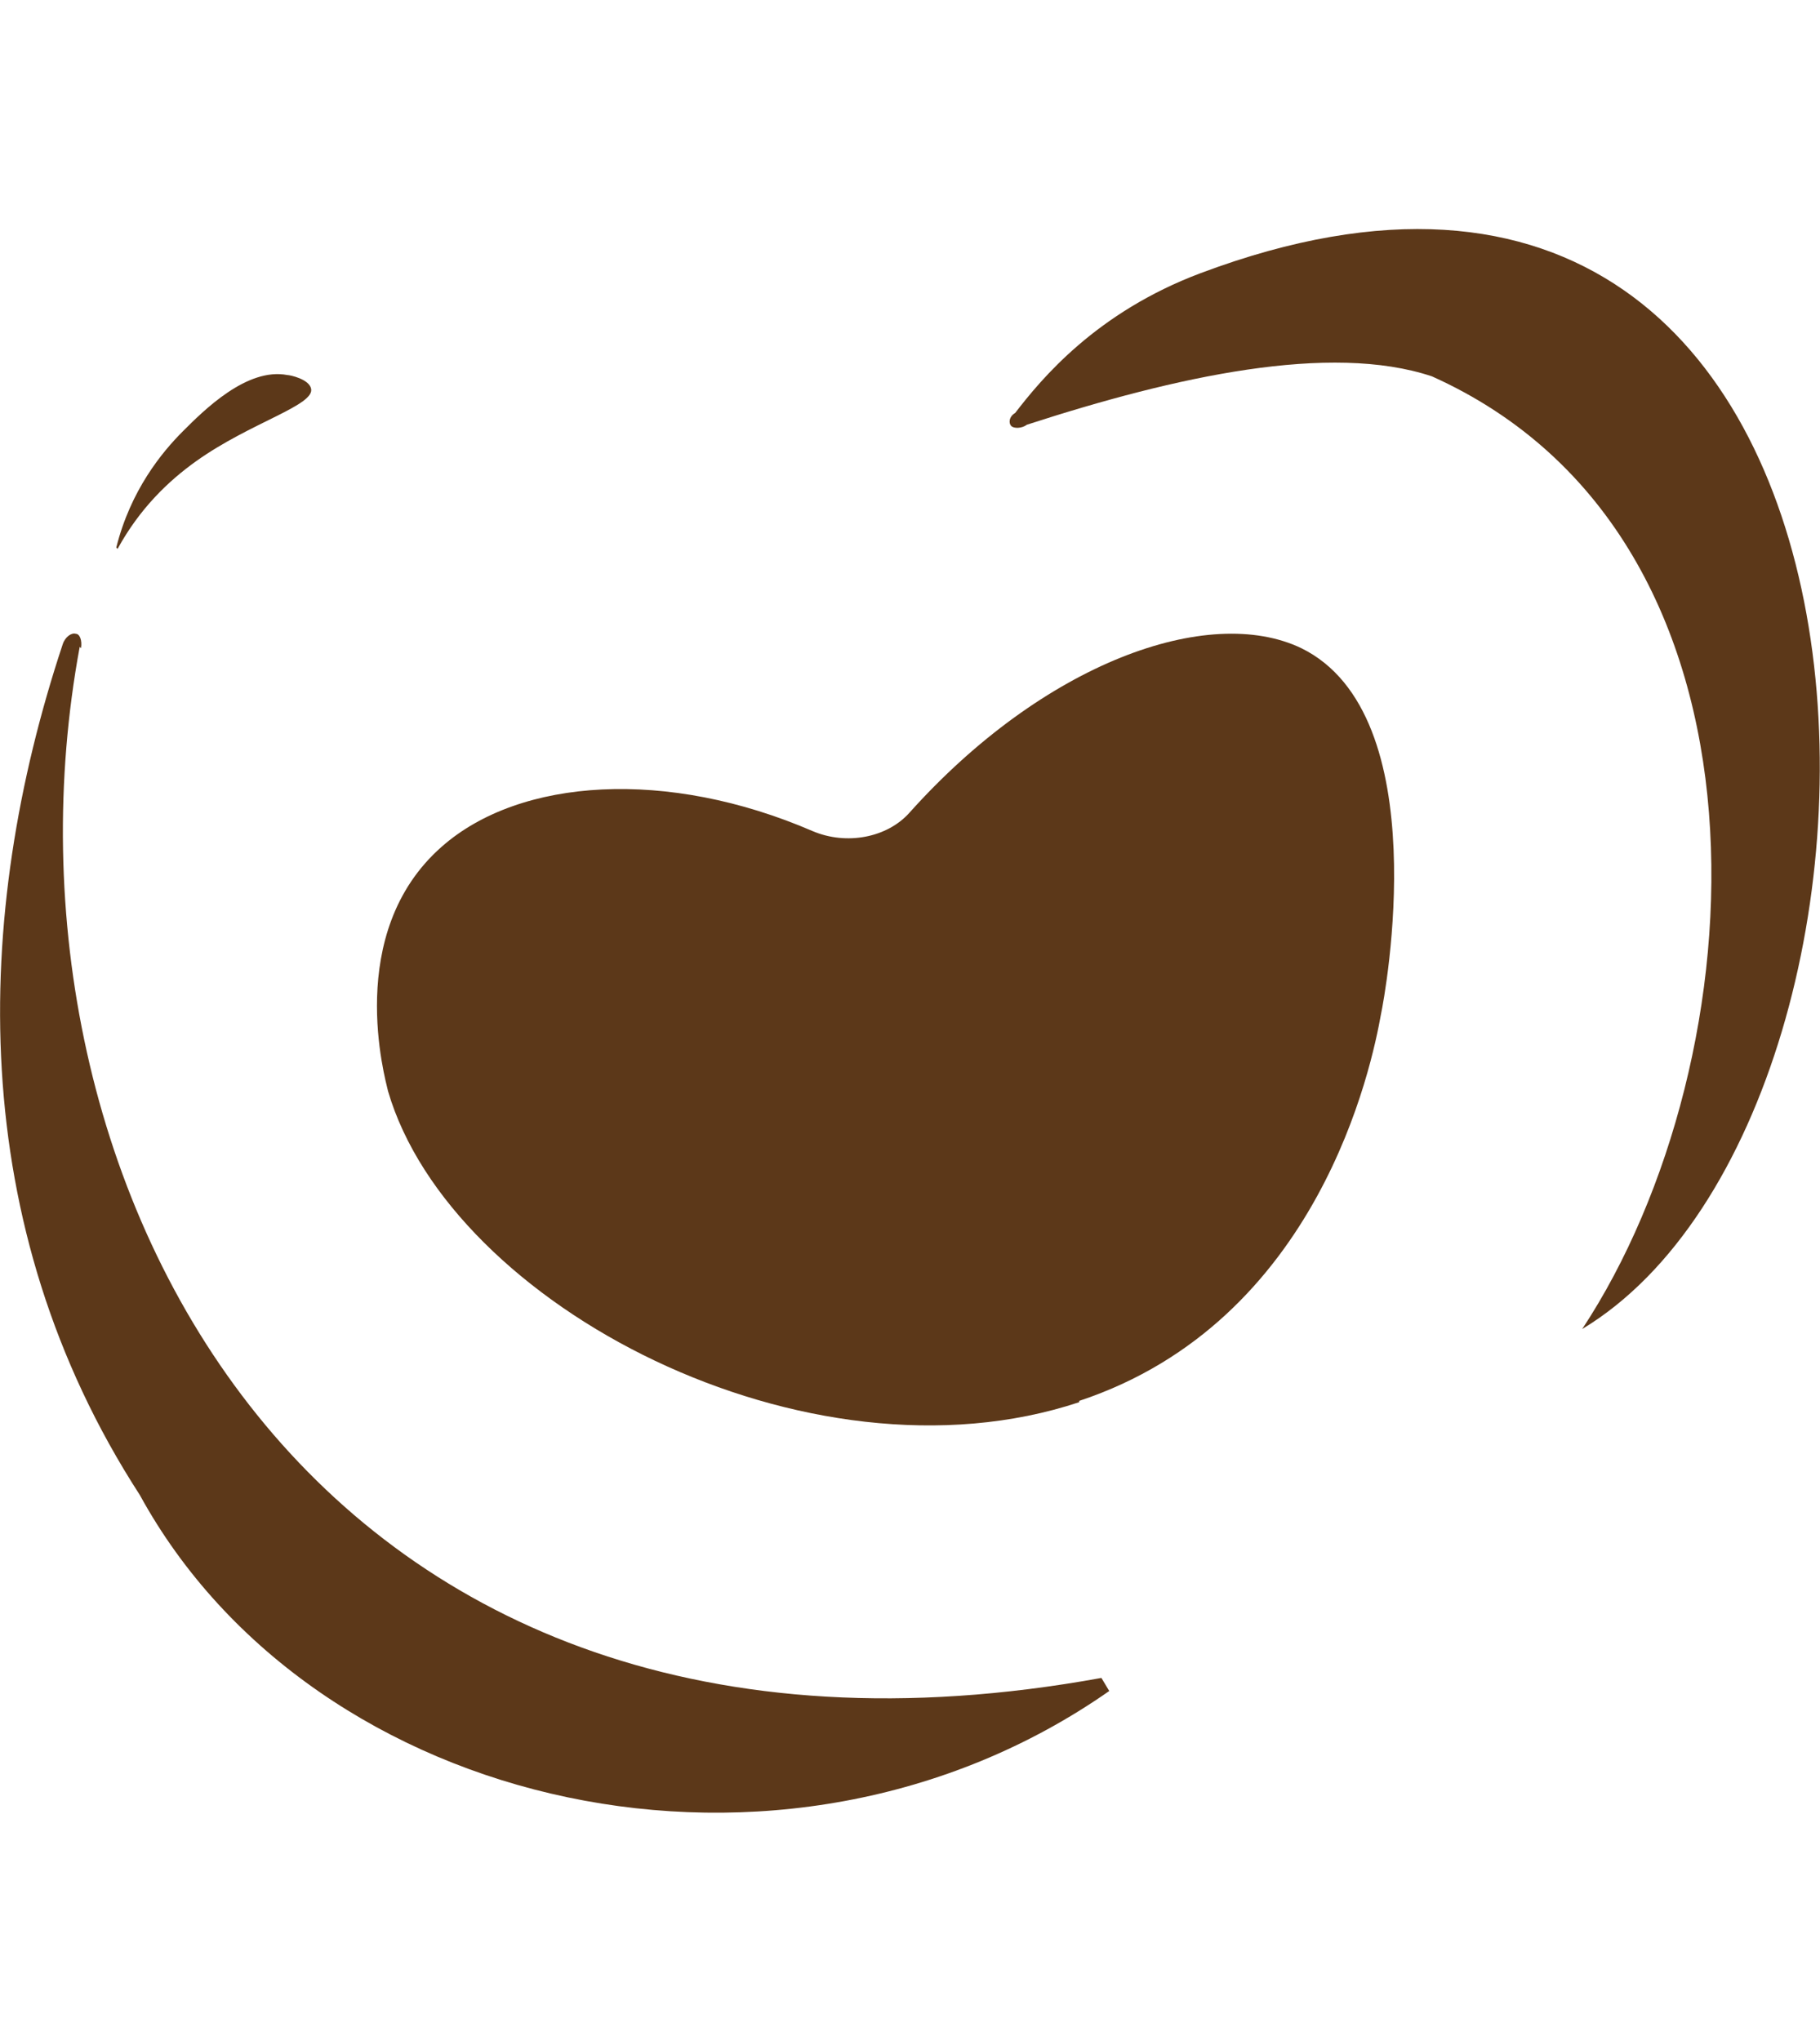
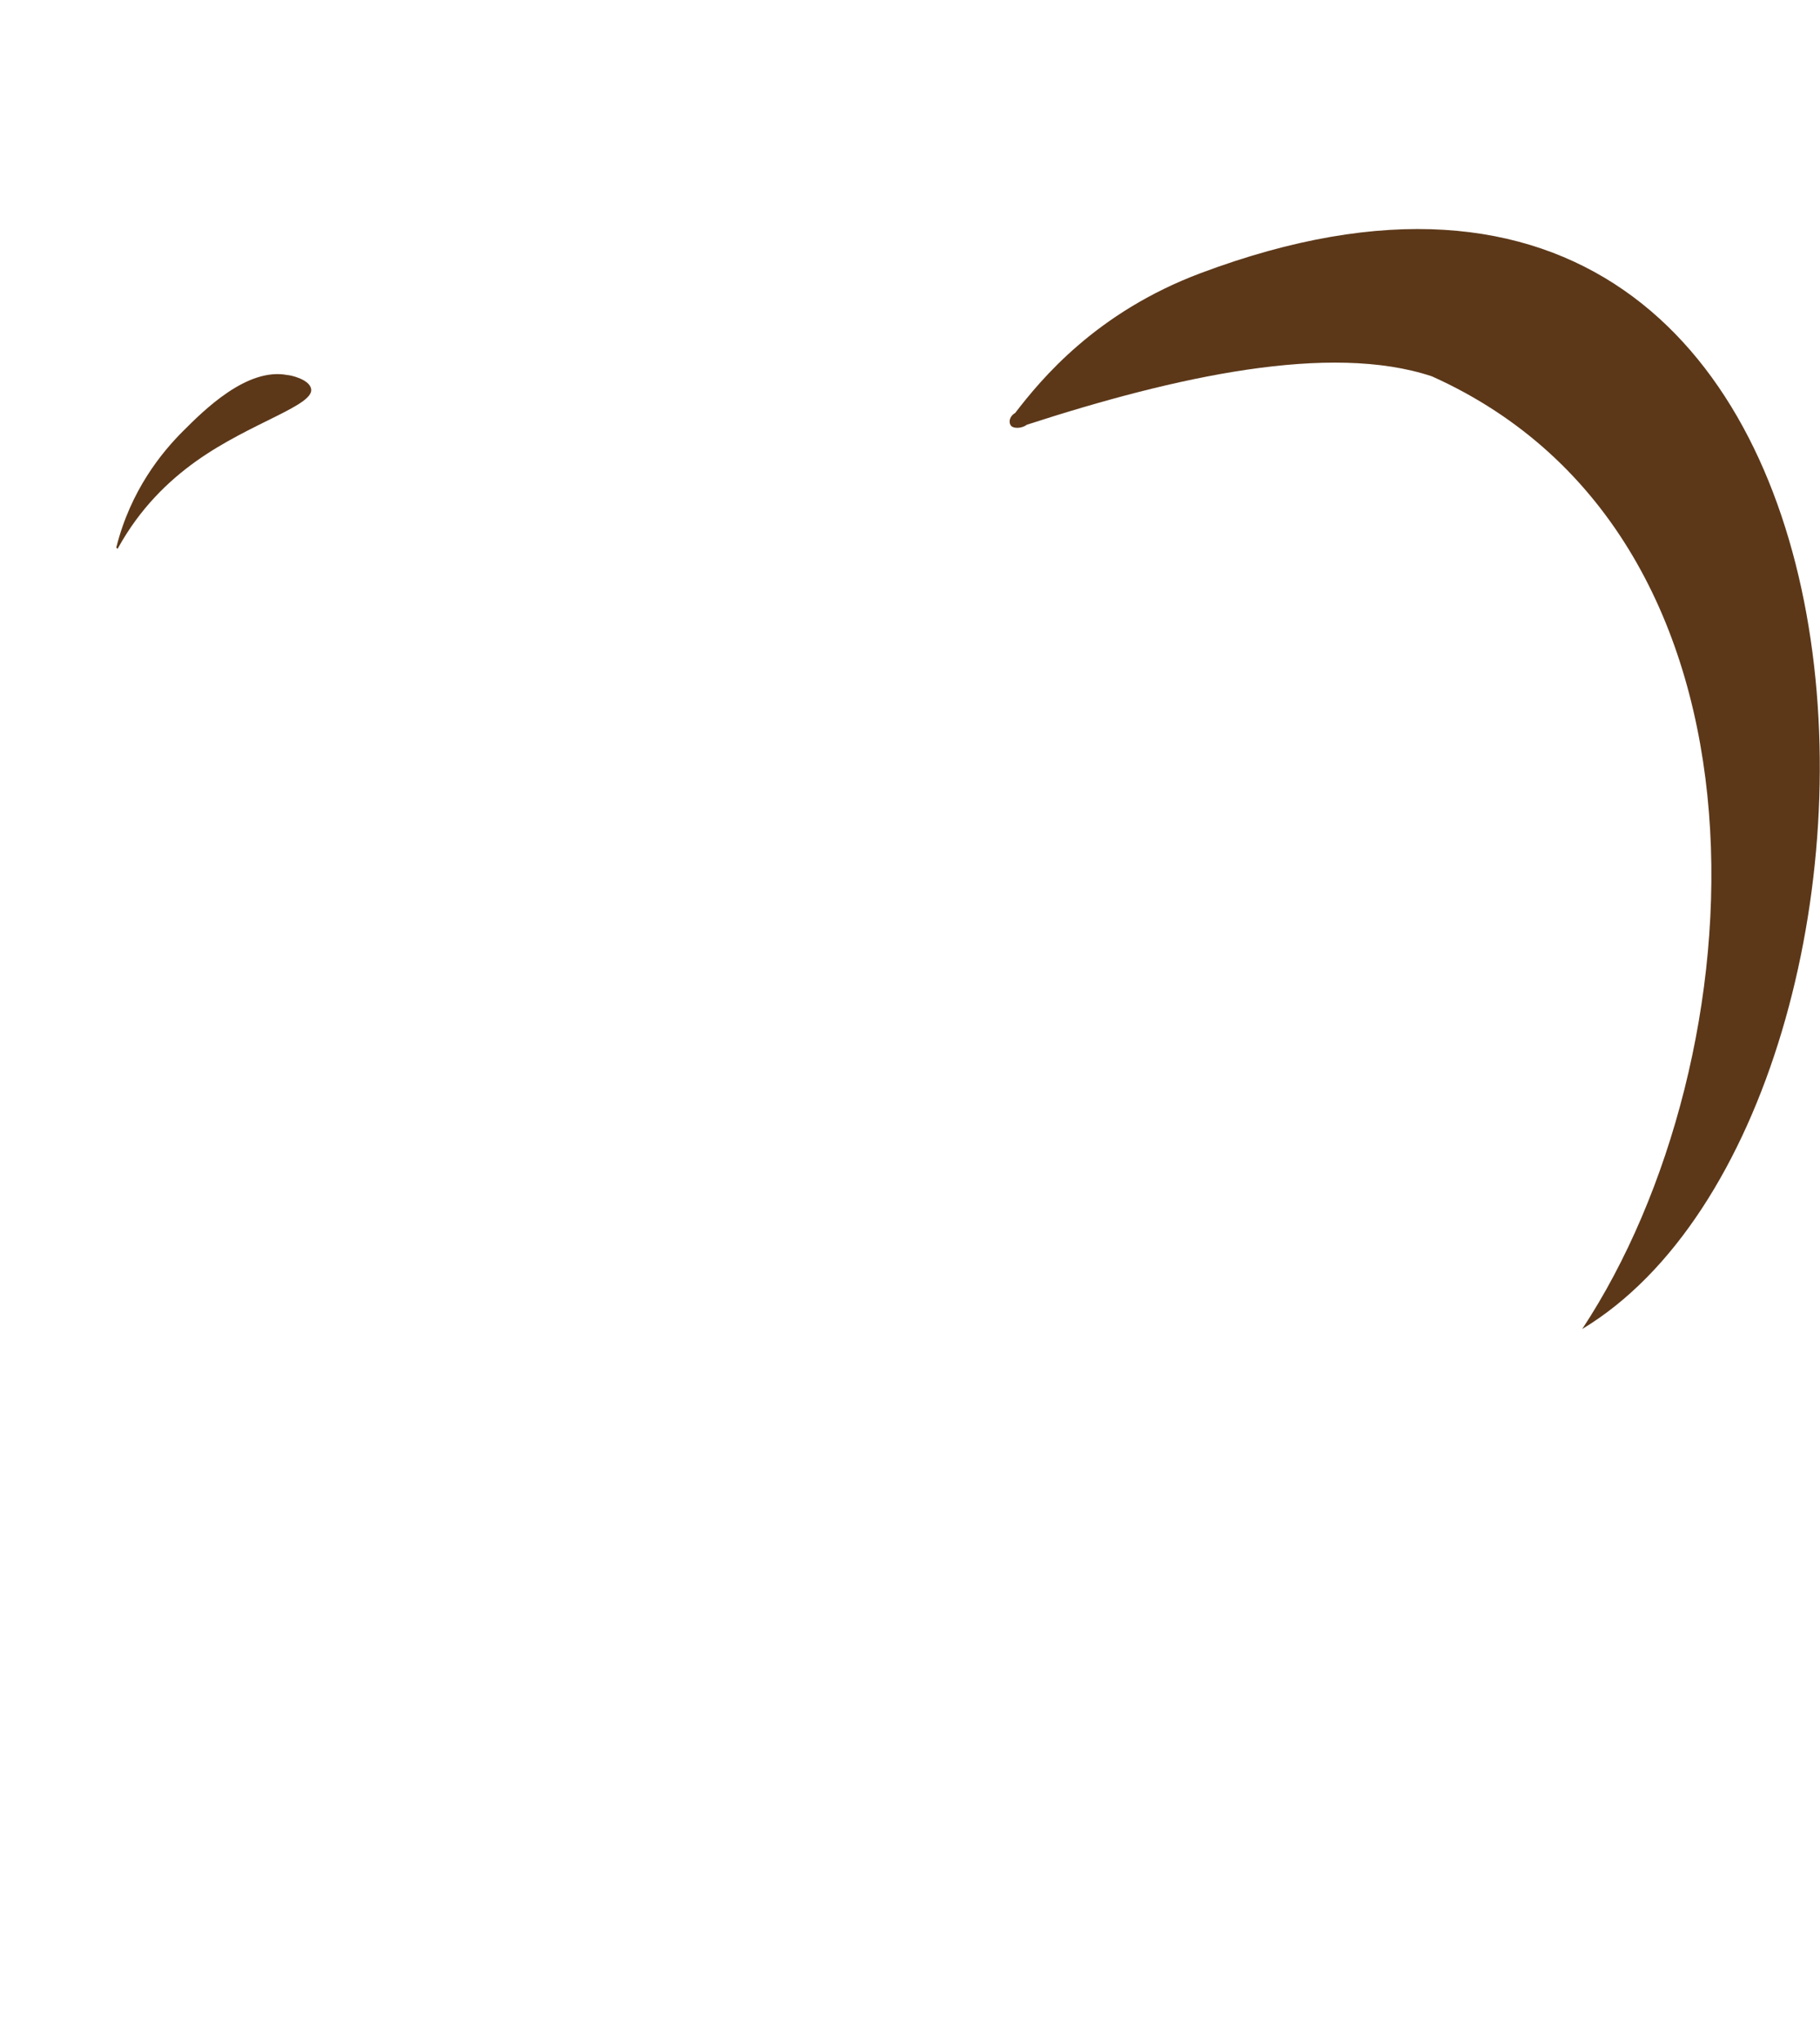
<svg xmlns="http://www.w3.org/2000/svg" viewBox="0 0 13.93 15.62" data-name="Layer 2" id="Layer_2">
  <defs>
    <style>
      .cls-1 {
        clip-path: url(#clippath);
      }

      .cls-2 {
        fill: none;
      }

      .cls-2, .cls-3 {
        stroke-width: 0px;
      }

      .cls-3 {
        fill: #5c3819;
      }
    </style>
    <clipPath id="clippath">
      <rect height="15.62" width="13.93" class="cls-2" />
    </clipPath>
  </defs>
  <g data-name="Layer 1" id="Layer_1-2">
    <g class="cls-1">
      <g>
        <path d="m.89,4.19c.11-.44.35-.73.51-.89.16-.16.49-.49.8-.43.02,0,.16.03.18.1.04.13-.46.26-.88.56-.21.15-.43.36-.6.67Z" class="cls-3" />
-         <path d="m8.26,10.72c1.84-.61,2.24-2.57,2.31-2.96.03-.14.43-2.29-.61-2.8-.71-.34-1.97.11-3,1.26-.17.19-.48.25-.74.14-1.11-.48-2.24-.41-2.84.12-.75.66-.43,1.78-.41,1.87.48,1.64,3.21,3.07,5.29,2.38Z" class="cls-3" />
        <path d="m12.11,10.17c1.36-2.06,1.61-6.05-1.15-7.29-.78-.26-1.96,0-3.1.37-.04.03-.1.03-.12.01-.02-.02-.02-.07.03-.1.2-.26.62-.77,1.42-1.07C14.84-.03,14.93,8.47,12.11,10.17Z" class="cls-3" />
-         <path d="m.61,4.95c-.75,4.06,1.77,8.99,7.82,7.89,0,0,.06.1.06.1-2.49,1.74-6.09.93-7.42-1.5C-.27,9.37-.21,7.01.48,4.93c.02-.06.07-.09.1-.08.03,0,.05.05.04.11Z" class="cls-3" />
      </g>
    </g>
  </g>
</svg>